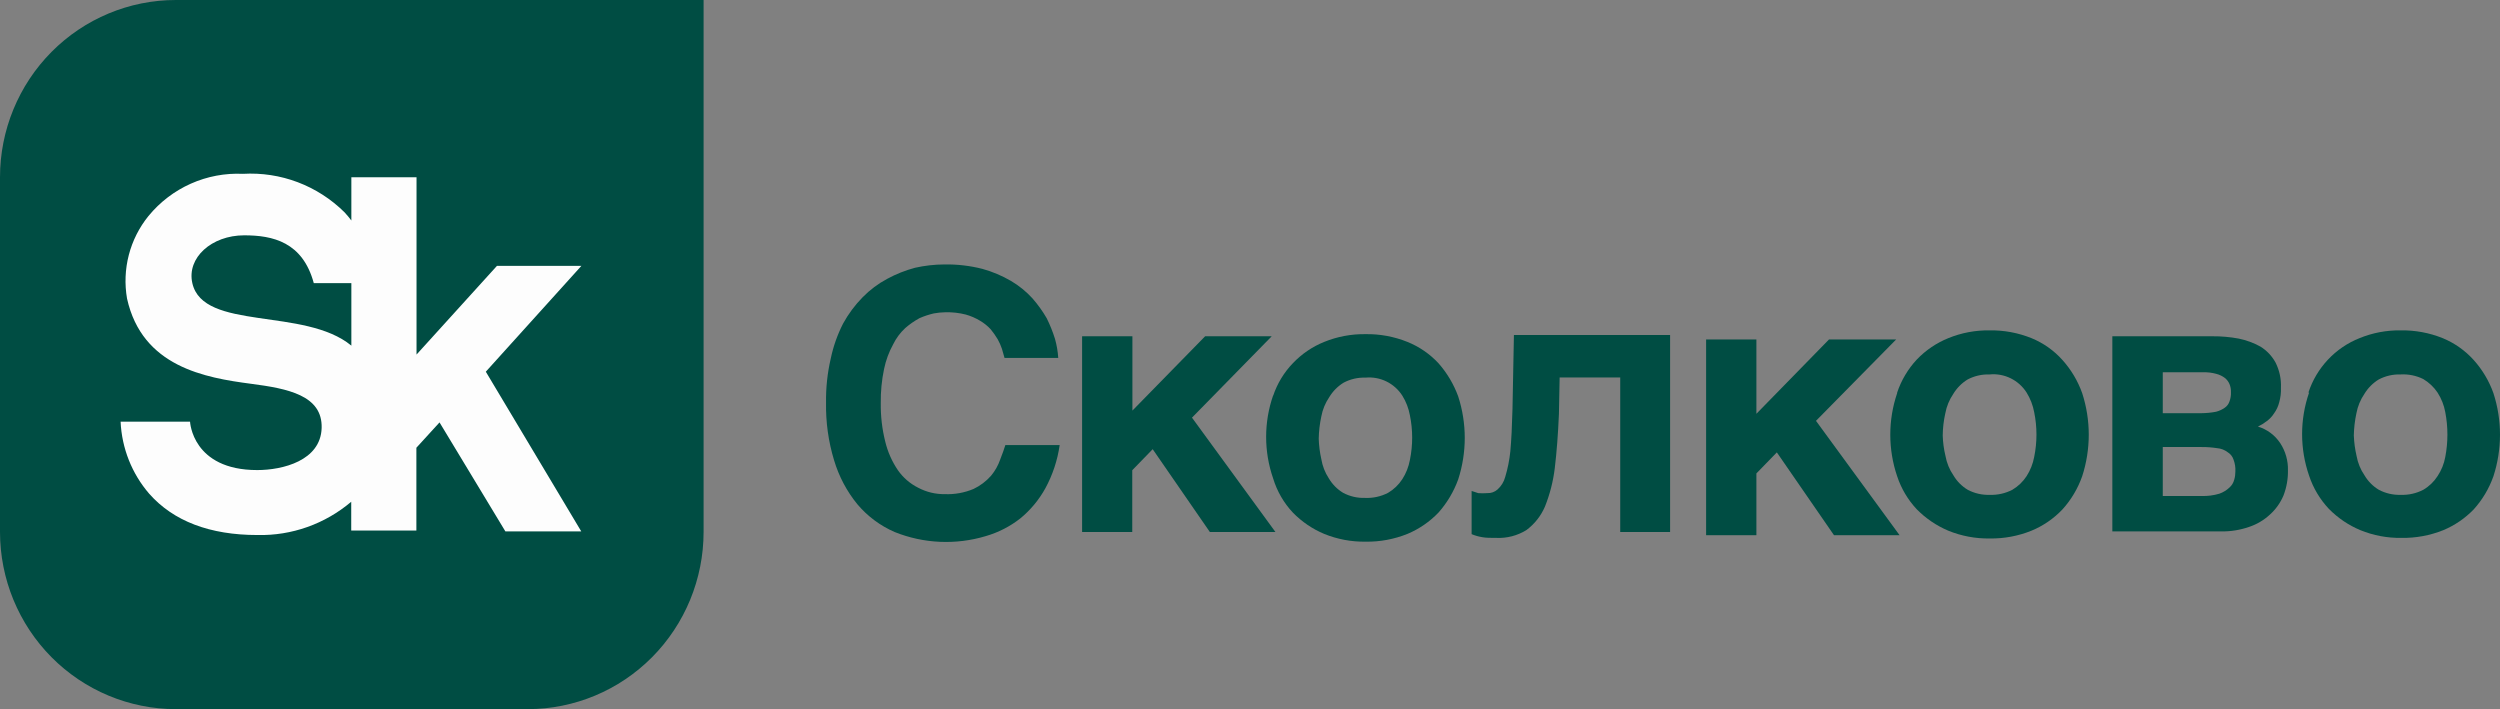
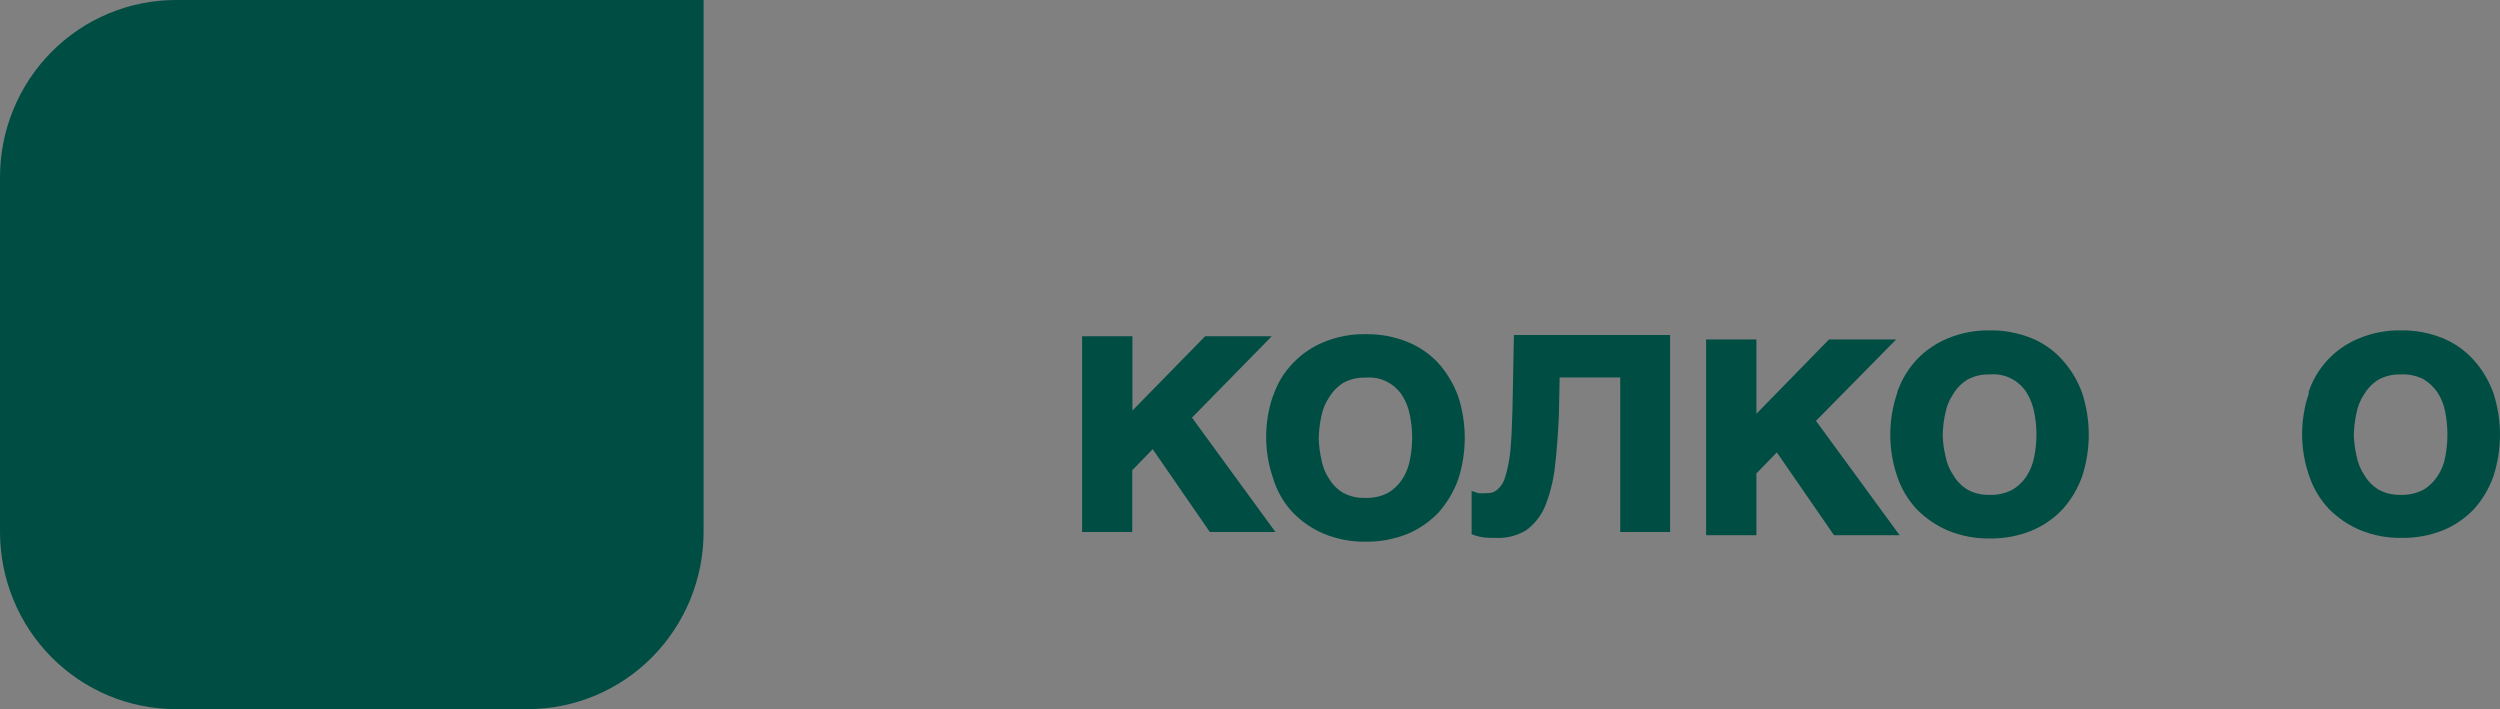
<svg xmlns="http://www.w3.org/2000/svg" width="208" height="59" viewBox="0 0 208 59" fill="none">
  <rect x="0" y="0" width="208" height="59" fill="#808080" stroke="none" />
  <g clip-path="url(#clip0_66_125)">
    <path d="M14.635 0C10.753 0 7.031 1.554 4.286 4.32C1.542 7.086 0 10.838 0 14.75L0 44.25C0 48.162 1.542 51.914 4.286 54.68C7.031 57.446 10.753 59 14.635 59H43.904C47.785 59 51.508 57.446 54.252 54.68C56.997 51.914 58.539 48.162 58.539 44.25V0H14.635Z" fill="#004D43" />
-     <path d="M48.374 22.119H41.348L34.655 29.5V14.75H29.233V18.345C29.059 18.113 28.869 17.885 28.663 17.662C27.553 16.563 26.228 15.711 24.773 15.16C23.317 14.609 21.763 14.372 20.21 14.463C18.72 14.393 17.234 14.675 15.87 15.284C14.506 15.893 13.302 16.814 12.352 17.973C11.583 18.922 11.026 20.026 10.718 21.21C10.411 22.395 10.36 23.633 10.569 24.839C11.829 30.519 17.06 31.429 20.9 31.933C23.931 32.328 26.844 32.891 26.761 35.611C26.677 38.331 23.515 39.11 21.399 39.11C15.99 39.11 15.812 35.084 15.812 35.084H10.034C10.134 37.294 10.971 39.405 12.411 41.075C14.432 43.363 17.464 44.514 21.423 44.514C24.27 44.579 27.043 43.594 29.222 41.746V44.142H34.643V37.252L36.569 35.144L42.049 44.214H48.362L40.42 30.926L48.374 22.119ZM16.002 23.557C15.526 21.448 17.607 19.579 20.317 19.579C22.695 19.579 25.18 20.13 26.107 23.557H29.233V28.757C25.346 25.546 16.905 27.559 16.002 23.557Z" fill="#FDFDFD" />
-     <path d="M83.005 28.22C82.831 27.931 82.636 27.655 82.423 27.393C82.165 27.116 81.869 26.878 81.543 26.687C81.171 26.462 80.771 26.289 80.354 26.171C79.799 26.031 79.227 25.966 78.654 25.98C78.331 25.986 78.009 26.018 77.691 26.076C77.284 26.171 76.886 26.303 76.502 26.471C76.077 26.702 75.679 26.979 75.313 27.298C74.901 27.679 74.563 28.134 74.315 28.64C73.959 29.284 73.703 29.979 73.554 30.701C73.359 31.634 73.267 32.587 73.28 33.54C73.266 34.614 73.389 35.686 73.649 36.728C73.853 37.585 74.212 38.397 74.707 39.124C75.143 39.747 75.728 40.25 76.407 40.586C77.089 40.944 77.849 41.125 78.618 41.113C79.433 41.144 80.244 40.997 80.996 40.682C81.553 40.418 82.05 40.043 82.458 39.579C82.791 39.178 83.049 38.719 83.219 38.225C83.397 37.77 83.552 37.339 83.647 37.027H88.165C87.985 38.288 87.583 39.505 86.976 40.622C86.443 41.587 85.733 42.441 84.883 43.138C84.033 43.803 83.065 44.299 82.03 44.6C79.533 45.355 76.856 45.237 74.434 44.264C73.237 43.744 72.175 42.953 71.331 41.952C70.449 40.872 69.791 39.625 69.393 38.285C68.922 36.733 68.698 35.115 68.727 33.492C68.709 32.259 68.841 31.027 69.12 29.826C69.331 28.818 69.674 27.843 70.142 26.926C70.584 26.118 71.136 25.376 71.782 24.721C72.379 24.113 73.065 23.599 73.815 23.2C74.549 22.801 75.328 22.492 76.134 22.277C76.938 22.097 77.759 22.004 78.583 22.002C79.648 21.984 80.712 22.109 81.745 22.373C82.577 22.604 83.376 22.942 84.123 23.38C84.781 23.767 85.378 24.252 85.894 24.817C86.343 25.328 86.741 25.882 87.083 26.471C87.357 27.023 87.588 27.596 87.772 28.184C87.919 28.704 88.011 29.238 88.046 29.778H83.576L83.362 29.023C83.268 28.745 83.148 28.476 83.005 28.22Z" fill="#004D43" />
    <path d="M100.267 27.978H105.807L99.173 34.748L106.116 44.262H100.66L95.904 37.372L94.204 39.122V44.262H90.031V27.978H94.216V34.161L100.267 27.978Z" fill="#004D43" />
    <path d="M105.926 32.929C106.266 31.915 106.826 30.989 107.566 30.221C108.299 29.45 109.186 28.845 110.17 28.448C111.261 28.004 112.429 27.784 113.606 27.801C114.802 27.781 115.99 28.001 117.101 28.448C118.079 28.842 118.959 29.447 119.681 30.221C120.393 31.029 120.95 31.963 121.321 32.977C122.05 35.223 122.05 37.645 121.321 39.891C120.952 40.906 120.396 41.841 119.681 42.647C118.95 43.409 118.072 44.013 117.101 44.42C115.99 44.867 114.802 45.087 113.606 45.067C112.429 45.084 111.261 44.864 110.17 44.42C109.193 44.01 108.308 43.407 107.566 42.647C106.809 41.84 106.248 40.868 105.926 39.807C105.149 37.569 105.149 35.131 105.926 32.893V32.929ZM109.932 38.189C110.026 38.767 110.24 39.319 110.562 39.807C110.854 40.299 111.263 40.711 111.751 41.005C112.311 41.302 112.938 41.447 113.57 41.425C114.233 41.455 114.893 41.31 115.484 41.005C115.963 40.724 116.37 40.334 116.673 39.867C116.984 39.382 117.198 38.841 117.303 38.273C117.556 37.044 117.556 35.776 117.303 34.547C117.196 33.968 116.983 33.416 116.673 32.917C116.347 32.408 115.888 32 115.347 31.735C114.806 31.471 114.204 31.362 113.606 31.419C112.973 31.397 112.346 31.542 111.787 31.839C111.301 32.137 110.894 32.548 110.598 33.037C110.266 33.523 110.039 34.074 109.932 34.655C109.802 35.261 109.73 35.879 109.718 36.5C109.736 37.069 109.807 37.634 109.932 38.189Z" fill="#004D43" />
    <path d="M129.762 31.405L129.703 34.437C129.631 36.15 129.513 37.648 129.358 38.942C129.226 40.044 128.95 41.124 128.538 42.153C128.203 42.93 127.67 43.604 126.992 44.106C126.246 44.565 125.381 44.791 124.508 44.753C124.02 44.753 123.628 44.753 123.319 44.693C123.017 44.644 122.722 44.559 122.439 44.442V40.847L122.986 41.027C123.239 41.048 123.494 41.048 123.747 41.027C124.056 41.041 124.359 40.934 124.591 40.727C124.903 40.452 125.126 40.089 125.233 39.685C125.444 38.985 125.587 38.267 125.661 37.54C125.744 36.629 125.803 35.467 125.839 34.029L125.958 27.87H138.952V44.262H134.803V31.405H129.762Z" fill="#004D43" />
    <path d="M152.172 28.244H157.759L151.09 35.014L158.045 44.528H152.588L147.833 37.638L146.132 39.388V44.528H141.948V28.244H146.132V34.427L152.172 28.244Z" fill="#004D43" />
    <path d="M157.843 32.663C158.187 31.637 158.746 30.697 159.483 29.907C160.222 29.138 161.113 28.534 162.099 28.134C163.19 27.689 164.358 27.469 165.534 27.487C166.727 27.467 167.911 27.687 169.018 28.134C170.004 28.536 170.886 29.159 171.598 29.955C172.318 30.757 172.876 31.693 173.238 32.711C173.967 34.957 173.967 37.379 173.238 39.625C172.879 40.644 172.321 41.581 171.598 42.381C170.871 43.149 169.992 43.753 169.018 44.154C167.911 44.601 166.727 44.821 165.534 44.801C164.358 44.819 163.19 44.599 162.099 44.154C161.12 43.741 160.232 43.139 159.483 42.381C158.743 41.594 158.183 40.653 157.843 39.625C157.082 37.384 157.082 34.952 157.843 32.711V32.663ZM161.861 37.923C161.964 38.509 162.191 39.065 162.527 39.553C162.818 40.046 163.226 40.458 163.716 40.751C164.28 41.048 164.91 41.193 165.546 41.171C166.198 41.195 166.844 41.05 167.425 40.751C167.903 40.47 168.31 40.08 168.614 39.613C168.925 39.129 169.139 38.587 169.244 38.019C169.497 36.79 169.497 35.522 169.244 34.293C169.137 33.715 168.923 33.162 168.614 32.663C168.288 32.15 167.828 31.738 167.285 31.472C166.742 31.205 166.136 31.095 165.534 31.154C164.898 31.132 164.268 31.276 163.704 31.573C163.218 31.871 162.811 32.282 162.515 32.771C162.183 33.258 161.956 33.809 161.849 34.389C161.713 34.994 161.641 35.613 161.635 36.234C161.651 36.804 161.727 37.37 161.861 37.923Z" fill="#004D43" />
-     <path d="M186.256 28.17C186.893 28.299 187.506 28.525 188.075 28.841C188.596 29.165 189.026 29.619 189.323 30.159C189.652 30.811 189.808 31.537 189.775 32.268C189.79 32.672 189.742 33.077 189.632 33.466C189.55 33.799 189.405 34.112 189.204 34.389C189.044 34.641 188.838 34.86 188.598 35.036C188.37 35.214 188.122 35.367 187.861 35.491C188.619 35.719 189.275 36.206 189.715 36.869C190.154 37.54 190.378 38.33 190.357 39.134C190.37 39.846 190.245 40.554 189.989 41.218C189.737 41.822 189.355 42.363 188.871 42.8C188.367 43.272 187.766 43.627 187.112 43.843C186.37 44.099 185.59 44.225 184.806 44.214H175.747V27.978H184.068C184.802 27.972 185.535 28.036 186.256 28.17ZM184.378 34.257C184.637 34.189 184.882 34.075 185.103 33.921C185.288 33.794 185.426 33.609 185.495 33.394C185.585 33.149 185.626 32.888 185.614 32.627C185.623 32.398 185.582 32.169 185.495 31.956C185.41 31.754 185.275 31.576 185.103 31.441C184.893 31.285 184.654 31.171 184.401 31.106C184.038 31.005 183.661 30.961 183.284 30.974H179.943V34.377H183.165C183.572 34.374 183.978 34.334 184.378 34.257ZM184.651 41.075C184.965 40.964 185.253 40.789 185.495 40.559C185.686 40.388 185.823 40.163 185.887 39.912C185.952 39.695 185.984 39.469 185.983 39.241C186.003 38.899 185.95 38.555 185.828 38.235C185.744 37.978 185.571 37.761 185.341 37.624C185.086 37.428 184.78 37.312 184.461 37.288C184.032 37.221 183.599 37.189 183.165 37.193H179.943V41.266H183.165C183.667 41.284 184.169 41.219 184.651 41.075Z" fill="#004D43" />
    <path d="M192.058 32.663C192.394 31.64 192.95 30.704 193.686 29.922C194.421 29.139 195.318 28.529 196.314 28.134C197.4 27.689 198.565 27.469 199.738 27.487C200.934 27.467 202.122 27.687 203.233 28.134C204.217 28.54 205.098 29.162 205.813 29.955C206.533 30.757 207.091 31.693 207.453 32.711C208.182 34.957 208.182 37.379 207.453 39.625C207.094 40.644 206.536 41.581 205.813 42.381C205.097 43.122 204.239 43.709 203.292 44.106C202.181 44.553 200.993 44.773 199.797 44.753C198.624 44.771 197.46 44.551 196.373 44.106C195.393 43.696 194.504 43.093 193.758 42.333C193.018 41.546 192.458 40.605 192.117 39.577C191.341 37.339 191.341 34.901 192.117 32.663H192.058ZM196.064 37.923C196.167 38.509 196.394 39.065 196.73 39.553C197.022 40.045 197.43 40.457 197.919 40.751C198.479 41.047 199.106 41.191 199.738 41.171C200.389 41.196 201.036 41.051 201.616 40.751C202.096 40.472 202.504 40.082 202.805 39.613C203.125 39.132 203.344 38.589 203.447 38.019C203.684 36.789 203.684 35.523 203.447 34.293C203.342 33.712 203.123 33.158 202.805 32.663C202.497 32.203 202.09 31.819 201.616 31.537C201.029 31.248 200.378 31.116 199.726 31.154C199.094 31.133 198.467 31.278 197.907 31.573C197.421 31.871 197.014 32.282 196.718 32.771C196.386 33.258 196.159 33.809 196.052 34.389C195.922 34.995 195.85 35.613 195.838 36.234C195.86 36.803 195.935 37.369 196.064 37.923Z" fill="#004D43" />
  </g>
  <defs>
    <clipPath id="clip0_66_125">
      <rect width="208" height="59" fill="white" />
    </clipPath>
  </defs>
</svg>